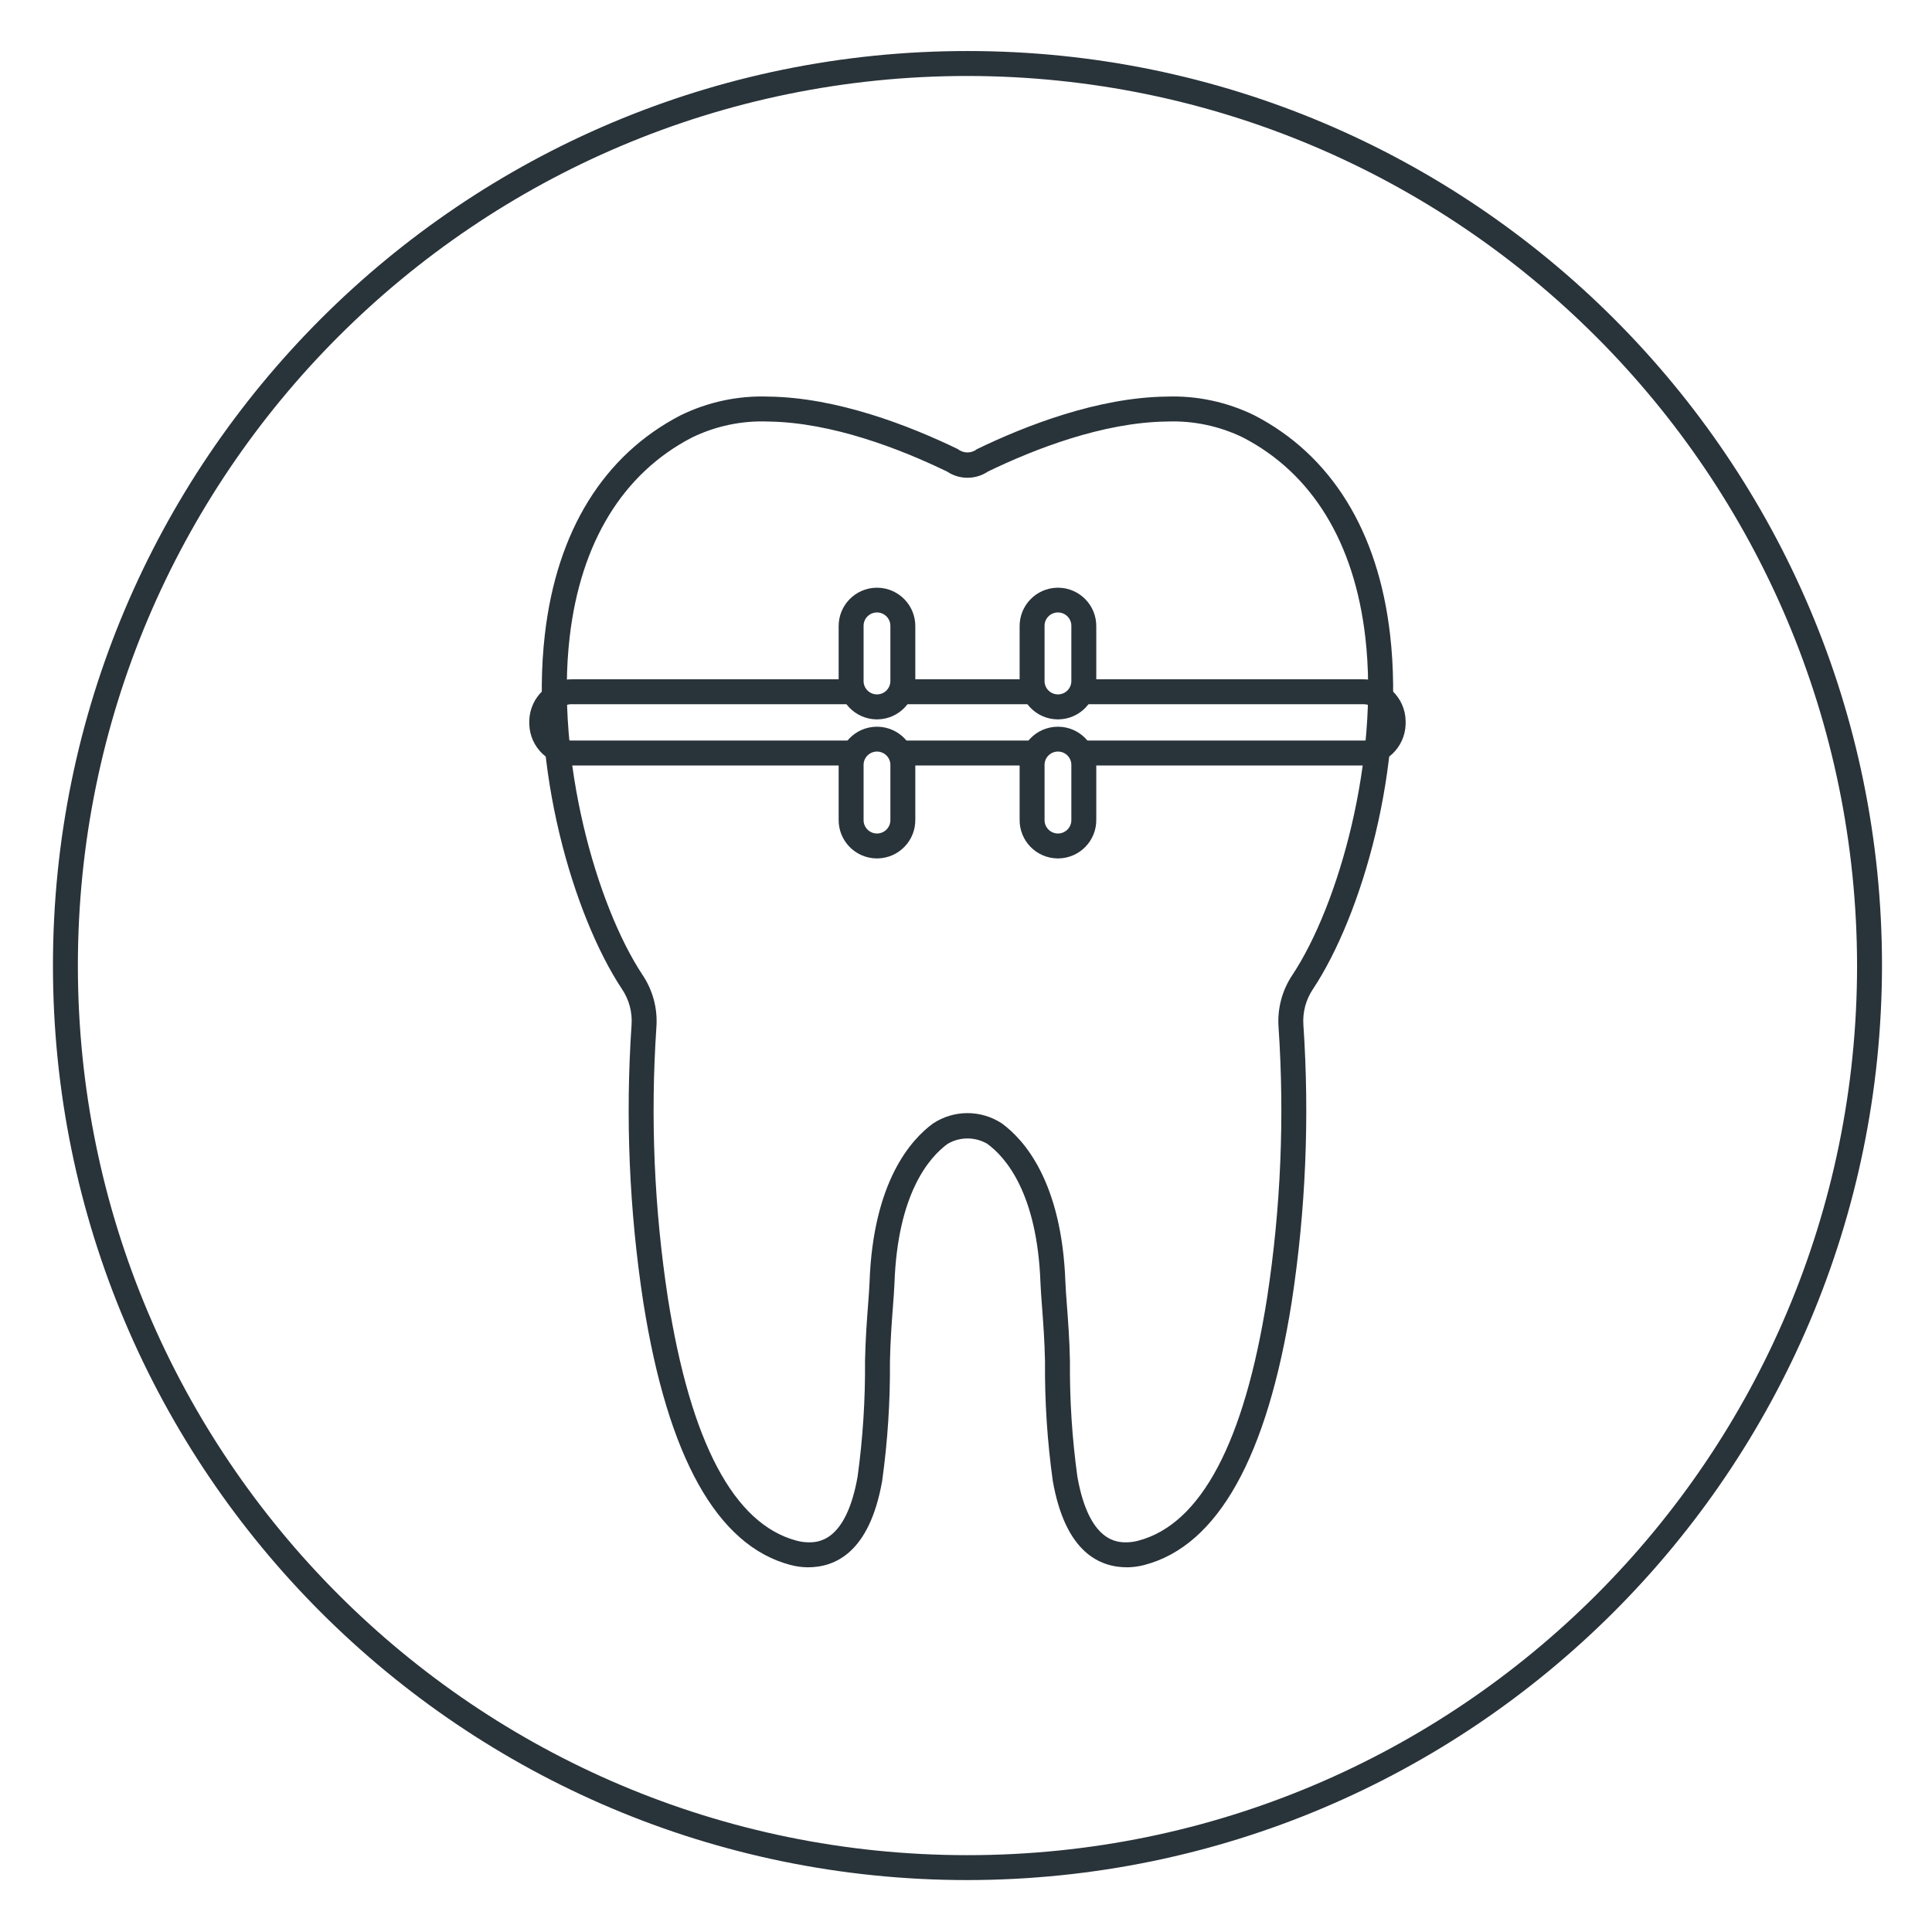
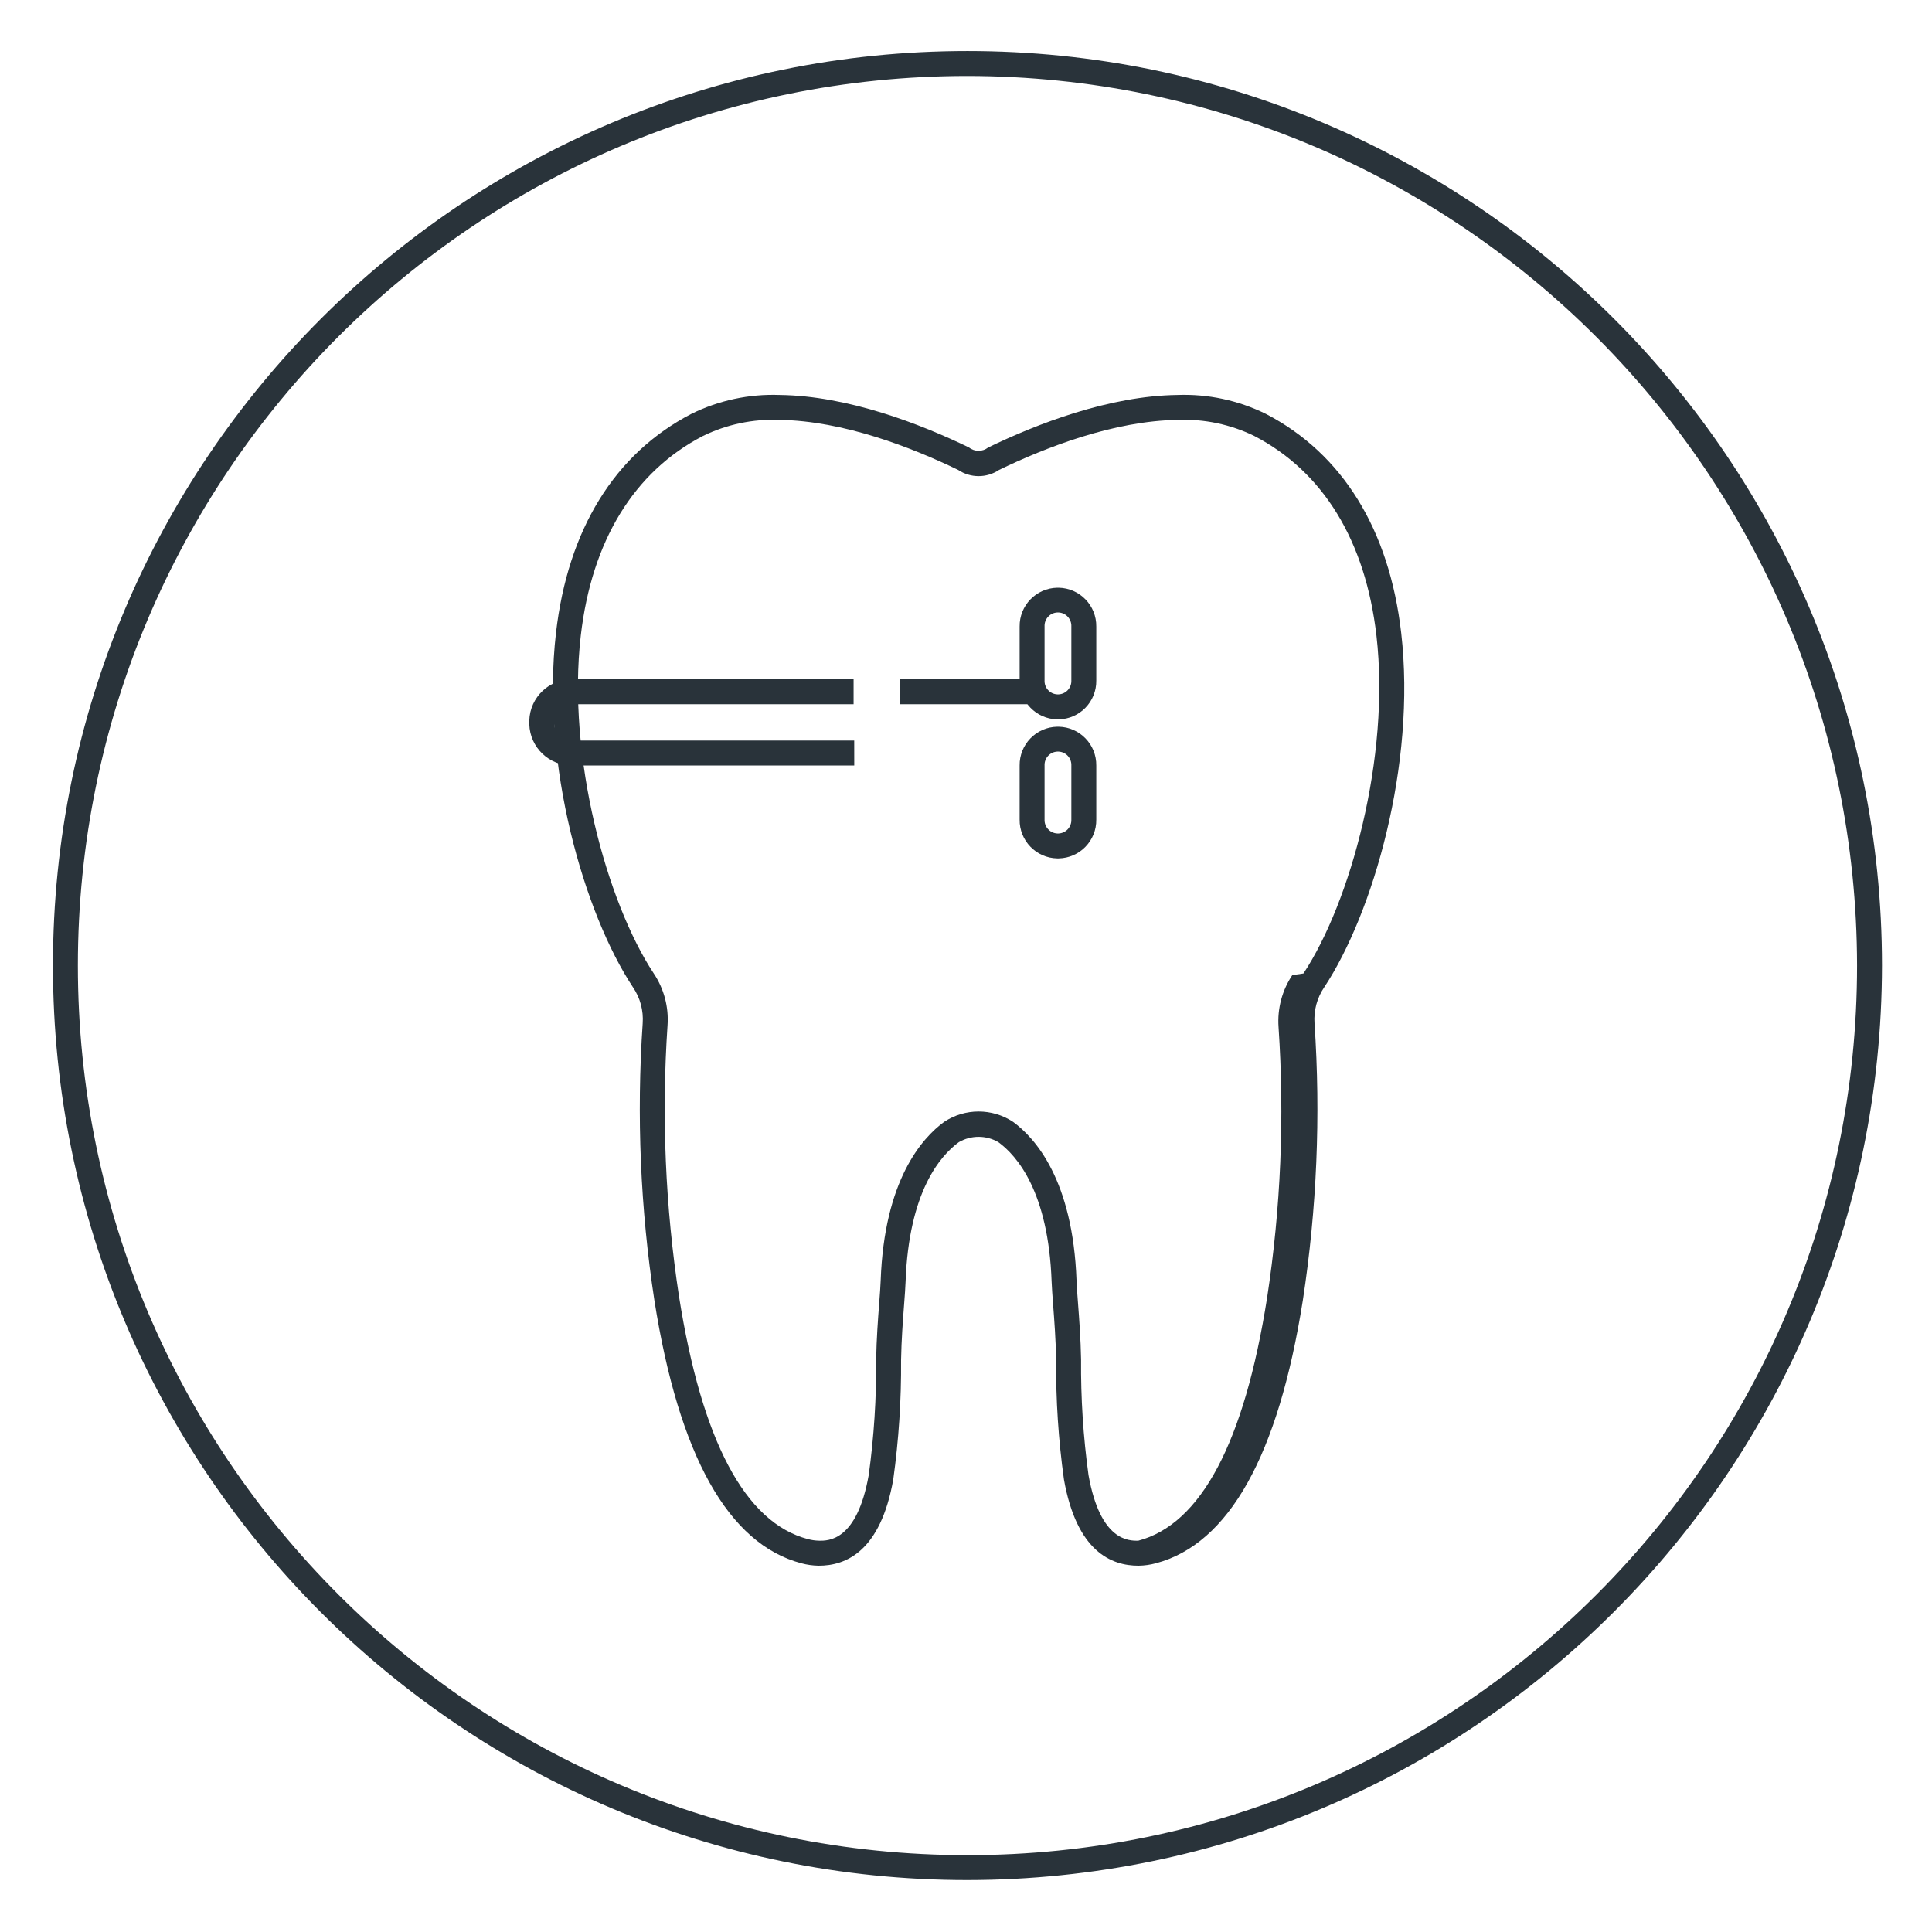
<svg xmlns="http://www.w3.org/2000/svg" width="100%" height="100%" viewBox="0 0 497 497" version="1.1" xml:space="preserve" style="fill-rule:evenodd;clip-rule:evenodd;stroke-linejoin:round;stroke-miterlimit:2;">
-   <rect id="NHS-Braces" x="0.848" y="0.352" width="496.063" height="496.063" style="fill:none;" />
  <g>
    <path d="M248.88,19.542c-126.388,0 -228.846,102.458 -228.846,228.846c-0,126.387 102.458,228.846 228.846,228.846c126.387,-0 228.845,-102.459 228.845,-228.846c-0.141,-126.329 -102.516,-228.704 -228.845,-228.846m-0,464.1c-129.93,0 -235.259,-105.329 -235.259,-235.258c0,-129.929 105.329,-235.259 235.259,-235.259c129.929,0 235.258,105.33 235.258,235.259l-0,0.004c-0.146,129.867 -105.392,235.108 -235.258,235.254" style="fill:#29333a;fill-rule:nonzero;" />
-     <path d="M332.442,250.838c-2.625,3.929 -3.871,8.621 -3.542,13.334c1.571,23.279 0.584,46.662 -2.95,69.729c-5.862,37.171 -17.004,58.175 -33.116,62.433c-0.934,0.254 -1.896,0.396 -2.863,0.417c-2.429,0.05 -9.8,0.129 -12.821,-16.884c-1.354,-9.85 -1.995,-19.787 -1.912,-29.733c-0.096,-5.317 -0.479,-10.417 -0.792,-14.537c-0.175,-2.317 -0.325,-4.292 -0.375,-5.759c-0.925,-25.833 -10.629,-36.666 -16.333,-40.833c-5.371,-3.546 -12.342,-3.546 -17.713,-0c-5.704,4.167 -15.416,15 -16.337,40.833c-0.05,1.467 -0.2,3.442 -0.375,5.759c-0.313,4.108 -0.696,9.22 -0.788,14.537c0.08,9.946 -0.558,19.879 -1.912,29.733c-3.021,17.013 -10.396,16.934 -12.821,16.884c-0.967,-0.021 -1.929,-0.163 -2.862,-0.417c-16.117,-4.254 -27.259,-25.258 -33.121,-62.433c-3.529,-23.067 -4.521,-46.45 -2.95,-69.729c0.333,-4.713 -0.913,-9.405 -3.542,-13.334c-12.058,-18.216 -22.379,-55.704 -18.779,-86.896c2.817,-24.4 13.683,-42.166 31.433,-51.375c6.113,-2.983 12.871,-4.404 19.667,-4.129c16.462,0.213 34.092,7.113 45.987,12.867c3.18,2.129 7.334,2.129 10.513,-0c11.892,-5.754 29.525,-12.654 45.987,-12.867c6.796,-0.275 13.559,1.146 19.671,4.129c17.746,9.209 28.613,26.975 31.429,51.375c3.6,31.209 -6.72,68.68 -18.783,86.896m25.146,-87.633c-3.071,-26.617 -15.117,-46.096 -34.846,-56.333c-7.05,-3.471 -14.85,-5.138 -22.704,-4.85c-17.642,0.225 -36.221,7.47 -48.7,13.508c-1.442,1.146 -3.488,1.146 -4.929,-0c-12.475,-6.038 -31.054,-13.283 -48.696,-13.508c-7.854,-0.288 -15.654,1.379 -22.704,4.85c-19.725,10.237 -31.775,29.716 -34.846,56.333c-3.917,33.879 7.283,72.258 19.8,91.175c1.858,2.729 2.742,6.008 2.5,9.3c-1.608,23.787 -0.596,47.683 3.012,71.25c6.296,39.912 19.017,62.671 37.817,67.633c1.442,0.388 2.925,0.596 4.417,0.621c7.062,0.025 15.937,-3.687 19.216,-22.179c1.417,-10.183 2.088,-20.458 2.009,-30.738c0.091,-5.129 0.466,-10.141 0.771,-14.166c0.183,-2.417 0.337,-4.475 0.391,-6.013c0.834,-23.112 8.938,-32.387 13.7,-35.858c3.142,-1.825 7.021,-1.825 10.163,-0c4.762,3.471 12.875,12.746 13.7,35.858c0.054,1.538 0.212,3.596 0.391,6.013c0.305,4.025 0.684,9.037 0.771,14.166c-0.083,10.28 0.588,20.555 2.009,30.738c3.275,18.492 12.154,22.204 19.216,22.179c1.492,-0.025 2.975,-0.233 4.417,-0.621c18.8,-4.962 31.521,-27.721 37.821,-67.633c3.608,-23.567 4.616,-47.463 3.008,-71.25c-0.237,-3.292 0.642,-6.571 2.5,-9.3c12.517,-18.917 23.713,-57.296 19.796,-91.175" style="fill:#29333a;fill-rule:nonzero;" />
-     <path d="M350.388,196.917l-72.383,0l-0,-6.412l72.383,-0c2.475,0.154 4.612,-1.717 4.792,-4.192l-0,-0.966c-0.18,-2.471 -2.317,-4.342 -4.792,-4.188l-71.575,0l-0,-6.412l71.575,-0c6.017,-0.159 11.029,4.583 11.204,10.6l0,0.966c-0.175,6.017 -5.187,10.763 -11.204,10.604" style="fill:#29333a;fill-rule:nonzero;" />
+     <path d="M332.442,250.838c-2.625,3.929 -3.871,8.621 -3.542,13.334c1.571,23.279 0.584,46.662 -2.95,69.729c-5.862,37.171 -17.004,58.175 -33.116,62.433c-2.429,0.05 -9.8,0.129 -12.821,-16.884c-1.354,-9.85 -1.995,-19.787 -1.912,-29.733c-0.096,-5.317 -0.479,-10.417 -0.792,-14.537c-0.175,-2.317 -0.325,-4.292 -0.375,-5.759c-0.925,-25.833 -10.629,-36.666 -16.333,-40.833c-5.371,-3.546 -12.342,-3.546 -17.713,-0c-5.704,4.167 -15.416,15 -16.337,40.833c-0.05,1.467 -0.2,3.442 -0.375,5.759c-0.313,4.108 -0.696,9.22 -0.788,14.537c0.08,9.946 -0.558,19.879 -1.912,29.733c-3.021,17.013 -10.396,16.934 -12.821,16.884c-0.967,-0.021 -1.929,-0.163 -2.862,-0.417c-16.117,-4.254 -27.259,-25.258 -33.121,-62.433c-3.529,-23.067 -4.521,-46.45 -2.95,-69.729c0.333,-4.713 -0.913,-9.405 -3.542,-13.334c-12.058,-18.216 -22.379,-55.704 -18.779,-86.896c2.817,-24.4 13.683,-42.166 31.433,-51.375c6.113,-2.983 12.871,-4.404 19.667,-4.129c16.462,0.213 34.092,7.113 45.987,12.867c3.18,2.129 7.334,2.129 10.513,-0c11.892,-5.754 29.525,-12.654 45.987,-12.867c6.796,-0.275 13.559,1.146 19.671,4.129c17.746,9.209 28.613,26.975 31.429,51.375c3.6,31.209 -6.72,68.68 -18.783,86.896m25.146,-87.633c-3.071,-26.617 -15.117,-46.096 -34.846,-56.333c-7.05,-3.471 -14.85,-5.138 -22.704,-4.85c-17.642,0.225 -36.221,7.47 -48.7,13.508c-1.442,1.146 -3.488,1.146 -4.929,-0c-12.475,-6.038 -31.054,-13.283 -48.696,-13.508c-7.854,-0.288 -15.654,1.379 -22.704,4.85c-19.725,10.237 -31.775,29.716 -34.846,56.333c-3.917,33.879 7.283,72.258 19.8,91.175c1.858,2.729 2.742,6.008 2.5,9.3c-1.608,23.787 -0.596,47.683 3.012,71.25c6.296,39.912 19.017,62.671 37.817,67.633c1.442,0.388 2.925,0.596 4.417,0.621c7.062,0.025 15.937,-3.687 19.216,-22.179c1.417,-10.183 2.088,-20.458 2.009,-30.738c0.091,-5.129 0.466,-10.141 0.771,-14.166c0.183,-2.417 0.337,-4.475 0.391,-6.013c0.834,-23.112 8.938,-32.387 13.7,-35.858c3.142,-1.825 7.021,-1.825 10.163,-0c4.762,3.471 12.875,12.746 13.7,35.858c0.054,1.538 0.212,3.596 0.391,6.013c0.305,4.025 0.684,9.037 0.771,14.166c-0.083,10.28 0.588,20.555 2.009,30.738c3.275,18.492 12.154,22.204 19.216,22.179c1.492,-0.025 2.975,-0.233 4.417,-0.621c18.8,-4.962 31.521,-27.721 37.821,-67.633c3.608,-23.567 4.616,-47.463 3.008,-71.25c-0.237,-3.292 0.642,-6.571 2.5,-9.3c12.517,-18.917 23.713,-57.296 19.796,-91.175" style="fill:#29333a;fill-rule:nonzero;" />
    <rect x="231.446" y="174.747" width="34.862" height="6.413" style="fill:#29333a;" />
    <path d="M219.755,196.917l-72.392,0c-6.017,0.155 -11.029,-4.587 -11.204,-10.604l-0,-0.966c0.179,-6.017 5.187,-10.755 11.204,-10.6l72.221,-0l-0,6.412l-72.221,0c-2.475,-0.154 -4.613,1.717 -4.792,4.188l0,0.966c0.179,2.475 2.317,4.346 4.792,4.192l72.383,-0l0.009,6.412Z" style="fill:#29333a;fill-rule:nonzero;" />
-     <rect x="231.446" y="190.505" width="34.862" height="6.412" style="fill:#29333a;" />
-     <path d="M225.417,157.555c-1.896,0.1 -3.354,1.712 -3.262,3.608l-0,13.867c-0.088,1.892 1.37,3.5 3.262,3.596l0.367,-0c1.891,-0.1 3.346,-1.704 3.262,-3.596l0,-13.867c0.088,-1.896 -1.371,-3.504 -3.262,-3.608l-0.367,-0Zm0.367,27.5l-0.367,-0c-5.429,-0.1 -9.754,-4.571 -9.675,-10l0,-13.867c-0.075,-5.429 4.246,-9.896 9.675,-10l0.367,0c5.425,0.104 9.75,4.571 9.675,10l-0,13.867c0.079,5.429 -4.246,9.9 -9.675,10" style="fill:#29333a;fill-rule:nonzero;" />
-     <path d="M225.417,193.342c-1.892,0.096 -3.35,1.705 -3.262,3.596l-0,13.875c-0.084,1.892 1.37,3.496 3.262,3.596l0.367,0c1.891,-0.1 3.346,-1.704 3.262,-3.596l0,-13.875c0.084,-1.891 -1.371,-3.496 -3.262,-3.596l-0.367,0Zm0.367,27.48l-0.367,-0c-5.429,-0.1 -9.758,-4.571 -9.675,-10l0,-13.875c-0.083,-5.43 4.246,-9.905 9.675,-10l0.367,-0c5.429,0.1 9.754,4.57 9.675,10l-0,13.875c0.079,5.429 -4.246,9.9 -9.675,10" style="fill:#29333a;fill-rule:nonzero;" />
    <path d="M271.971,157.555c-1.896,0.1 -3.354,1.712 -3.262,3.608l-0,13.867c-0.088,1.892 1.371,3.5 3.262,3.596l0.367,-0c1.892,-0.1 3.346,-1.704 3.262,-3.596l0,-13.867c0.088,-1.896 -1.37,-3.504 -3.262,-3.608l-0.367,-0Zm0.367,27.5l-0.367,-0c-5.429,-0.1 -9.754,-4.571 -9.675,-10l0,-13.867c-0.075,-5.429 4.246,-9.896 9.675,-10l0.367,0c5.425,0.104 9.75,4.571 9.675,10l-0,13.867c0.079,5.429 -4.246,9.9 -9.675,10" style="fill:#29333a;fill-rule:nonzero;" />
    <path d="M271.971,193.342c-1.891,0.096 -3.35,1.705 -3.262,3.596l-0,13.875c-0.084,1.892 1.371,3.496 3.262,3.596l0.367,0c1.892,-0.1 3.346,-1.704 3.262,-3.596l0,-13.875c0.084,-1.891 -1.37,-3.496 -3.262,-3.596l-0.367,0Zm0.367,27.48l-0.367,-0c-5.429,-0.1 -9.758,-4.571 -9.675,-10l0,-13.875c-0.083,-5.43 4.246,-9.905 9.675,-10l0.367,-0c5.429,0.1 9.754,4.57 9.675,10l-0,13.875c0.079,5.429 -4.246,9.9 -9.675,10" style="fill:#29333a;fill-rule:nonzero;" />
  </g>
</svg>